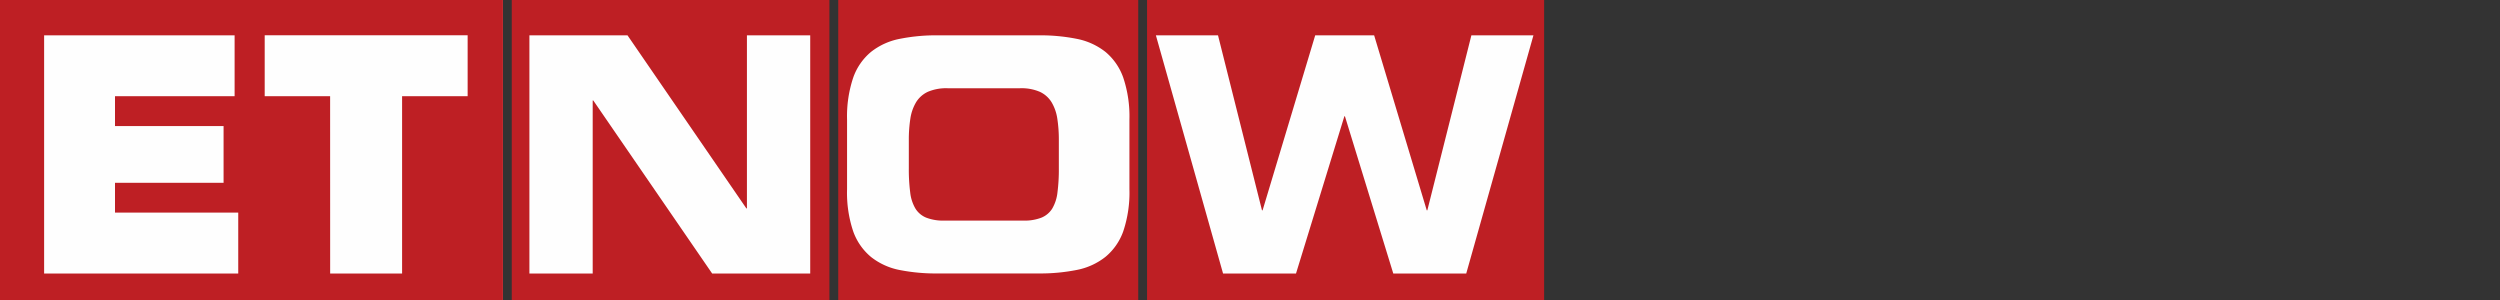
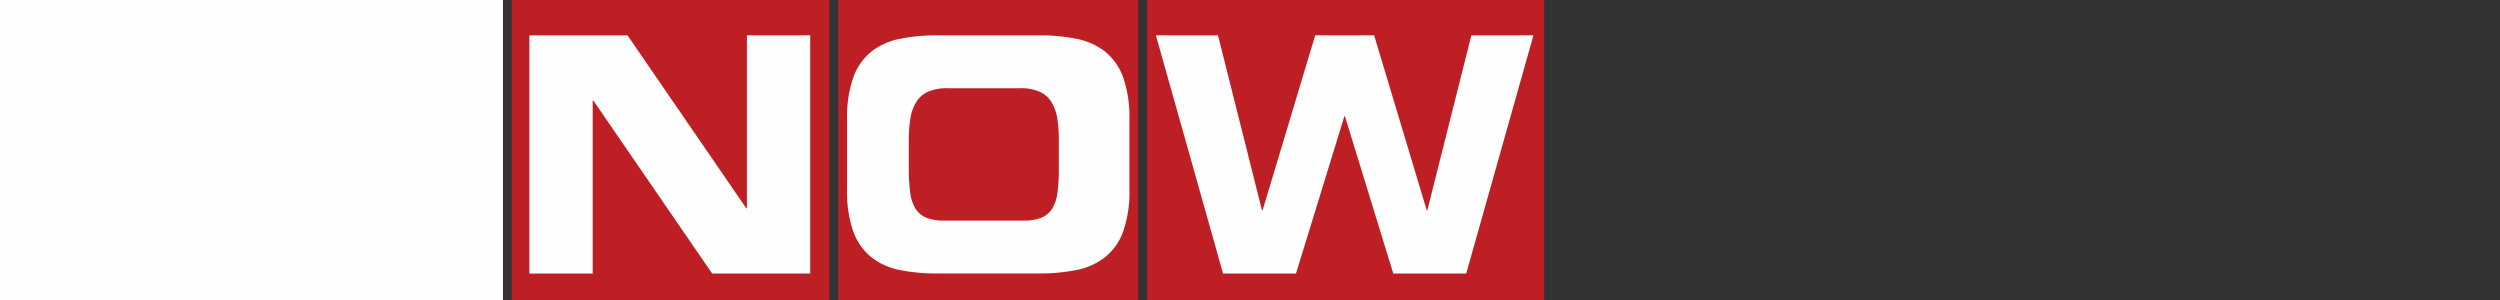
<svg xmlns="http://www.w3.org/2000/svg" width="250" height="30" viewBox="0 0 250 30">
  <rect x="0" y="0" width="250" height="30" fill="#333333" stroke="none" />
  <defs>
    <clipPath id="clip-path">
      <rect id="Rectangle_130" data-name="Rectangle 130" width="250" height="30" transform="translate(-2693 -182)" fill="#fff" />
    </clipPath>
  </defs>
  <g id="ET_now" data-name="ET now" transform="translate(2693 182)" clip-path="url(#clip-path)">
    <g id="logo-large" transform="translate(-2693 -182)">
      <path id="Path_59" data-name="Path 59" d="M0,30H50.294V0H0Z" fill="#fefefe" fill-rule="evenodd" />
-       <path id="Path_60" data-name="Path 60" d="M0,30H50.294V0H0Z" fill="#be1f24" fill-rule="evenodd" />
      <path id="Path_61" data-name="Path 61" d="M4.412,3.53H23.461V9.622H11.5v2.983H22.358v5.672H11.5v2.983H23.824v6.092H4.412Zm28.6,6.093H26.47V3.529H46.764V9.622H40.209v17.73H33.016Z" fill="#fefefe" fill-rule="evenodd" />
      <g id="Group_9" data-name="Group 9">
        <path id="Path_62" data-name="Path 62" d="M51.176,30H82.942V0H51.176Zm32.648,0h30V0h-30Zm30.882,0h39.706V0H114.706Z" fill="#be1f24" fill-rule="evenodd" />
        <path id="Path_63" data-name="Path 63" d="M52.941,3.53h9.807L74.636,20.838h.057V3.53h6.329V27.352H71.216L59.326,10.044H59.27V27.352H52.941ZM90.882,16.844a18.061,18.061,0,0,0,.139,2.409,4.032,4.032,0,0,0,.531,1.619,2.287,2.287,0,0,0,1.088.9,4.692,4.692,0,0,0,1.784.288h7.919a4.692,4.692,0,0,0,1.784-.288,2.3,2.3,0,0,0,1.088-.9,4.032,4.032,0,0,0,.53-1.619,17.752,17.752,0,0,0,.139-2.409V14.039a13.826,13.826,0,0,0-.153-2.176,4.472,4.472,0,0,0-.572-1.636,2.709,2.709,0,0,0-1.171-1.043,4.634,4.634,0,0,0-1.98-.36H94.759a4.65,4.65,0,0,0-1.981.36,2.707,2.707,0,0,0-1.171,1.043,4.5,4.5,0,0,0-.572,1.636,13.832,13.832,0,0,0-.153,2.175v2.806Zm-6.176-4.88a12.177,12.177,0,0,1,.61-4.186,5.853,5.853,0,0,1,1.79-2.591,6.665,6.665,0,0,1,2.855-1.3,18.487,18.487,0,0,1,3.806-.354H103.88a18.563,18.563,0,0,1,3.806.353,6.7,6.7,0,0,1,2.855,1.3,5.877,5.877,0,0,1,1.79,2.592,12.175,12.175,0,0,1,.611,4.186v6.953a12.141,12.141,0,0,1-.611,4.2,5.861,5.861,0,0,1-1.791,2.575,6.646,6.646,0,0,1-2.854,1.3,18.563,18.563,0,0,1-3.806.353H93.767A18.556,18.556,0,0,1,89.961,27a6.654,6.654,0,0,1-2.855-1.3,5.876,5.876,0,0,1-1.79-2.576,12.143,12.143,0,0,1-.61-4.2V11.964ZM115.588,3.53H121.8l4.4,17.506h.058L131.521,3.53h5.892l5.263,17.506h.056L147.139,3.53h6.206l-6.722,23.823h-7.294l-4.836-15.727h-.056L129.6,27.352h-7.294Z" fill="#fefefe" fill-rule="evenodd" />
      </g>
    </g>
  </g>
</svg>